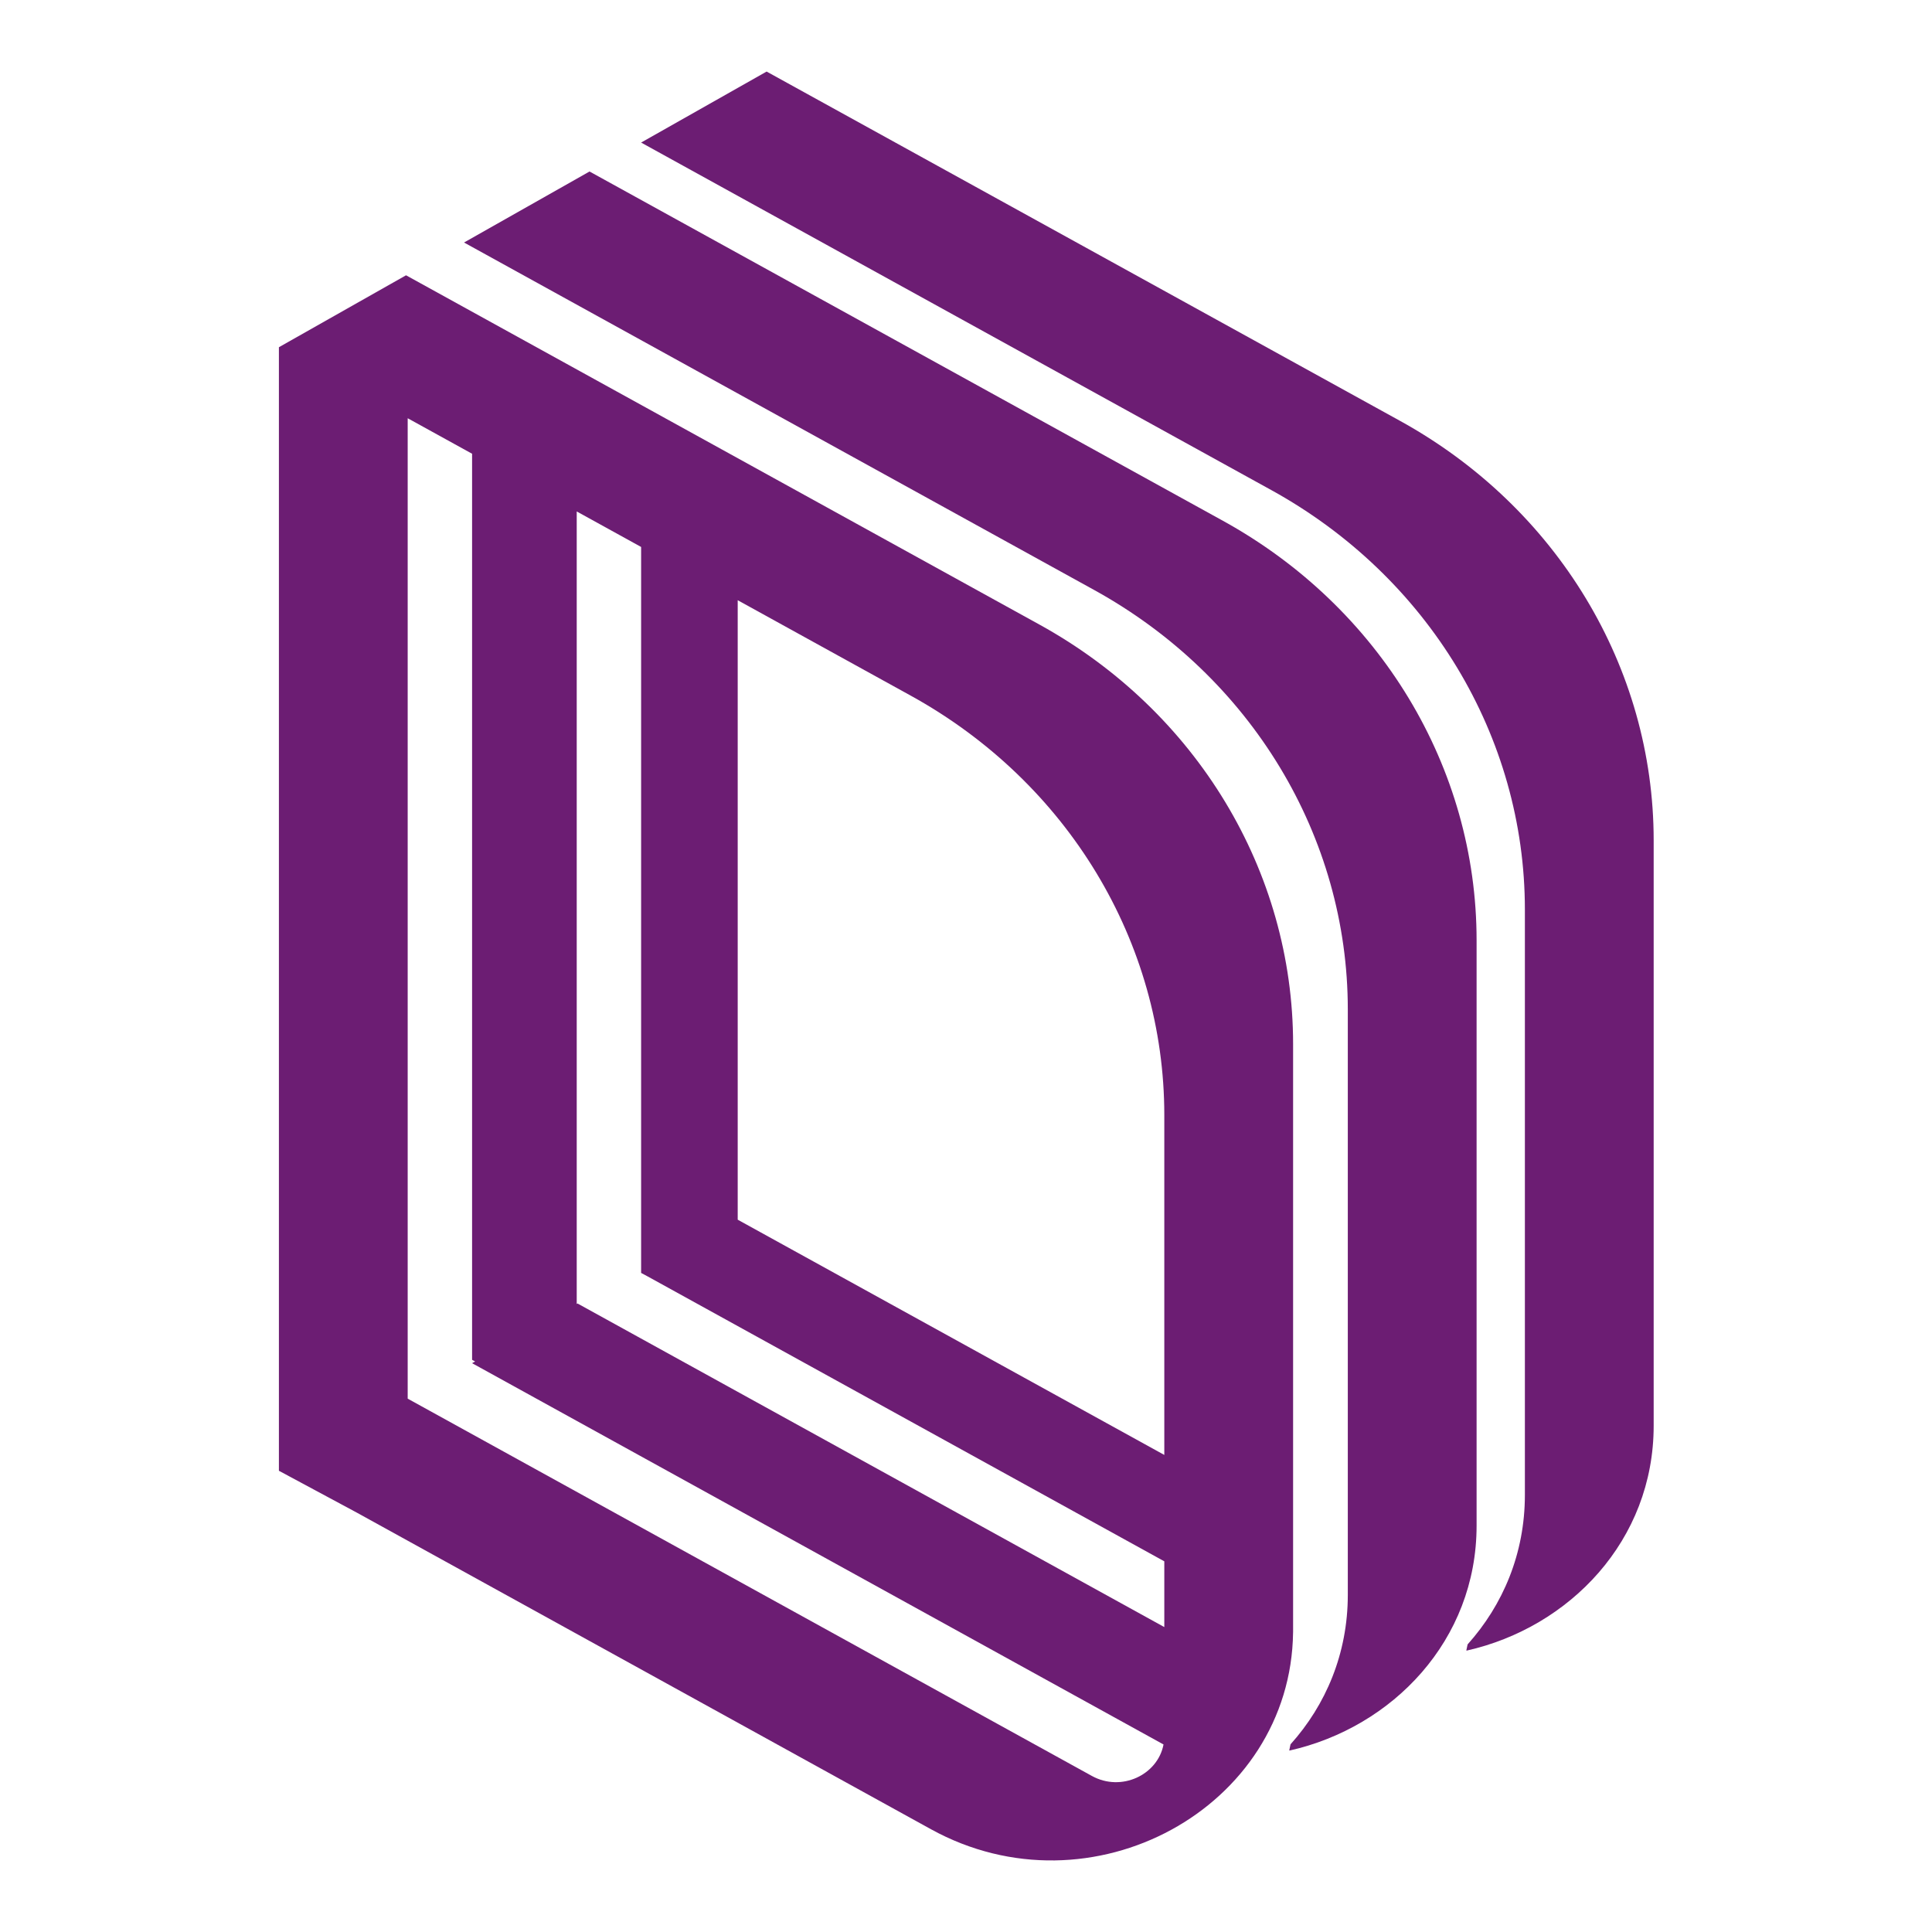
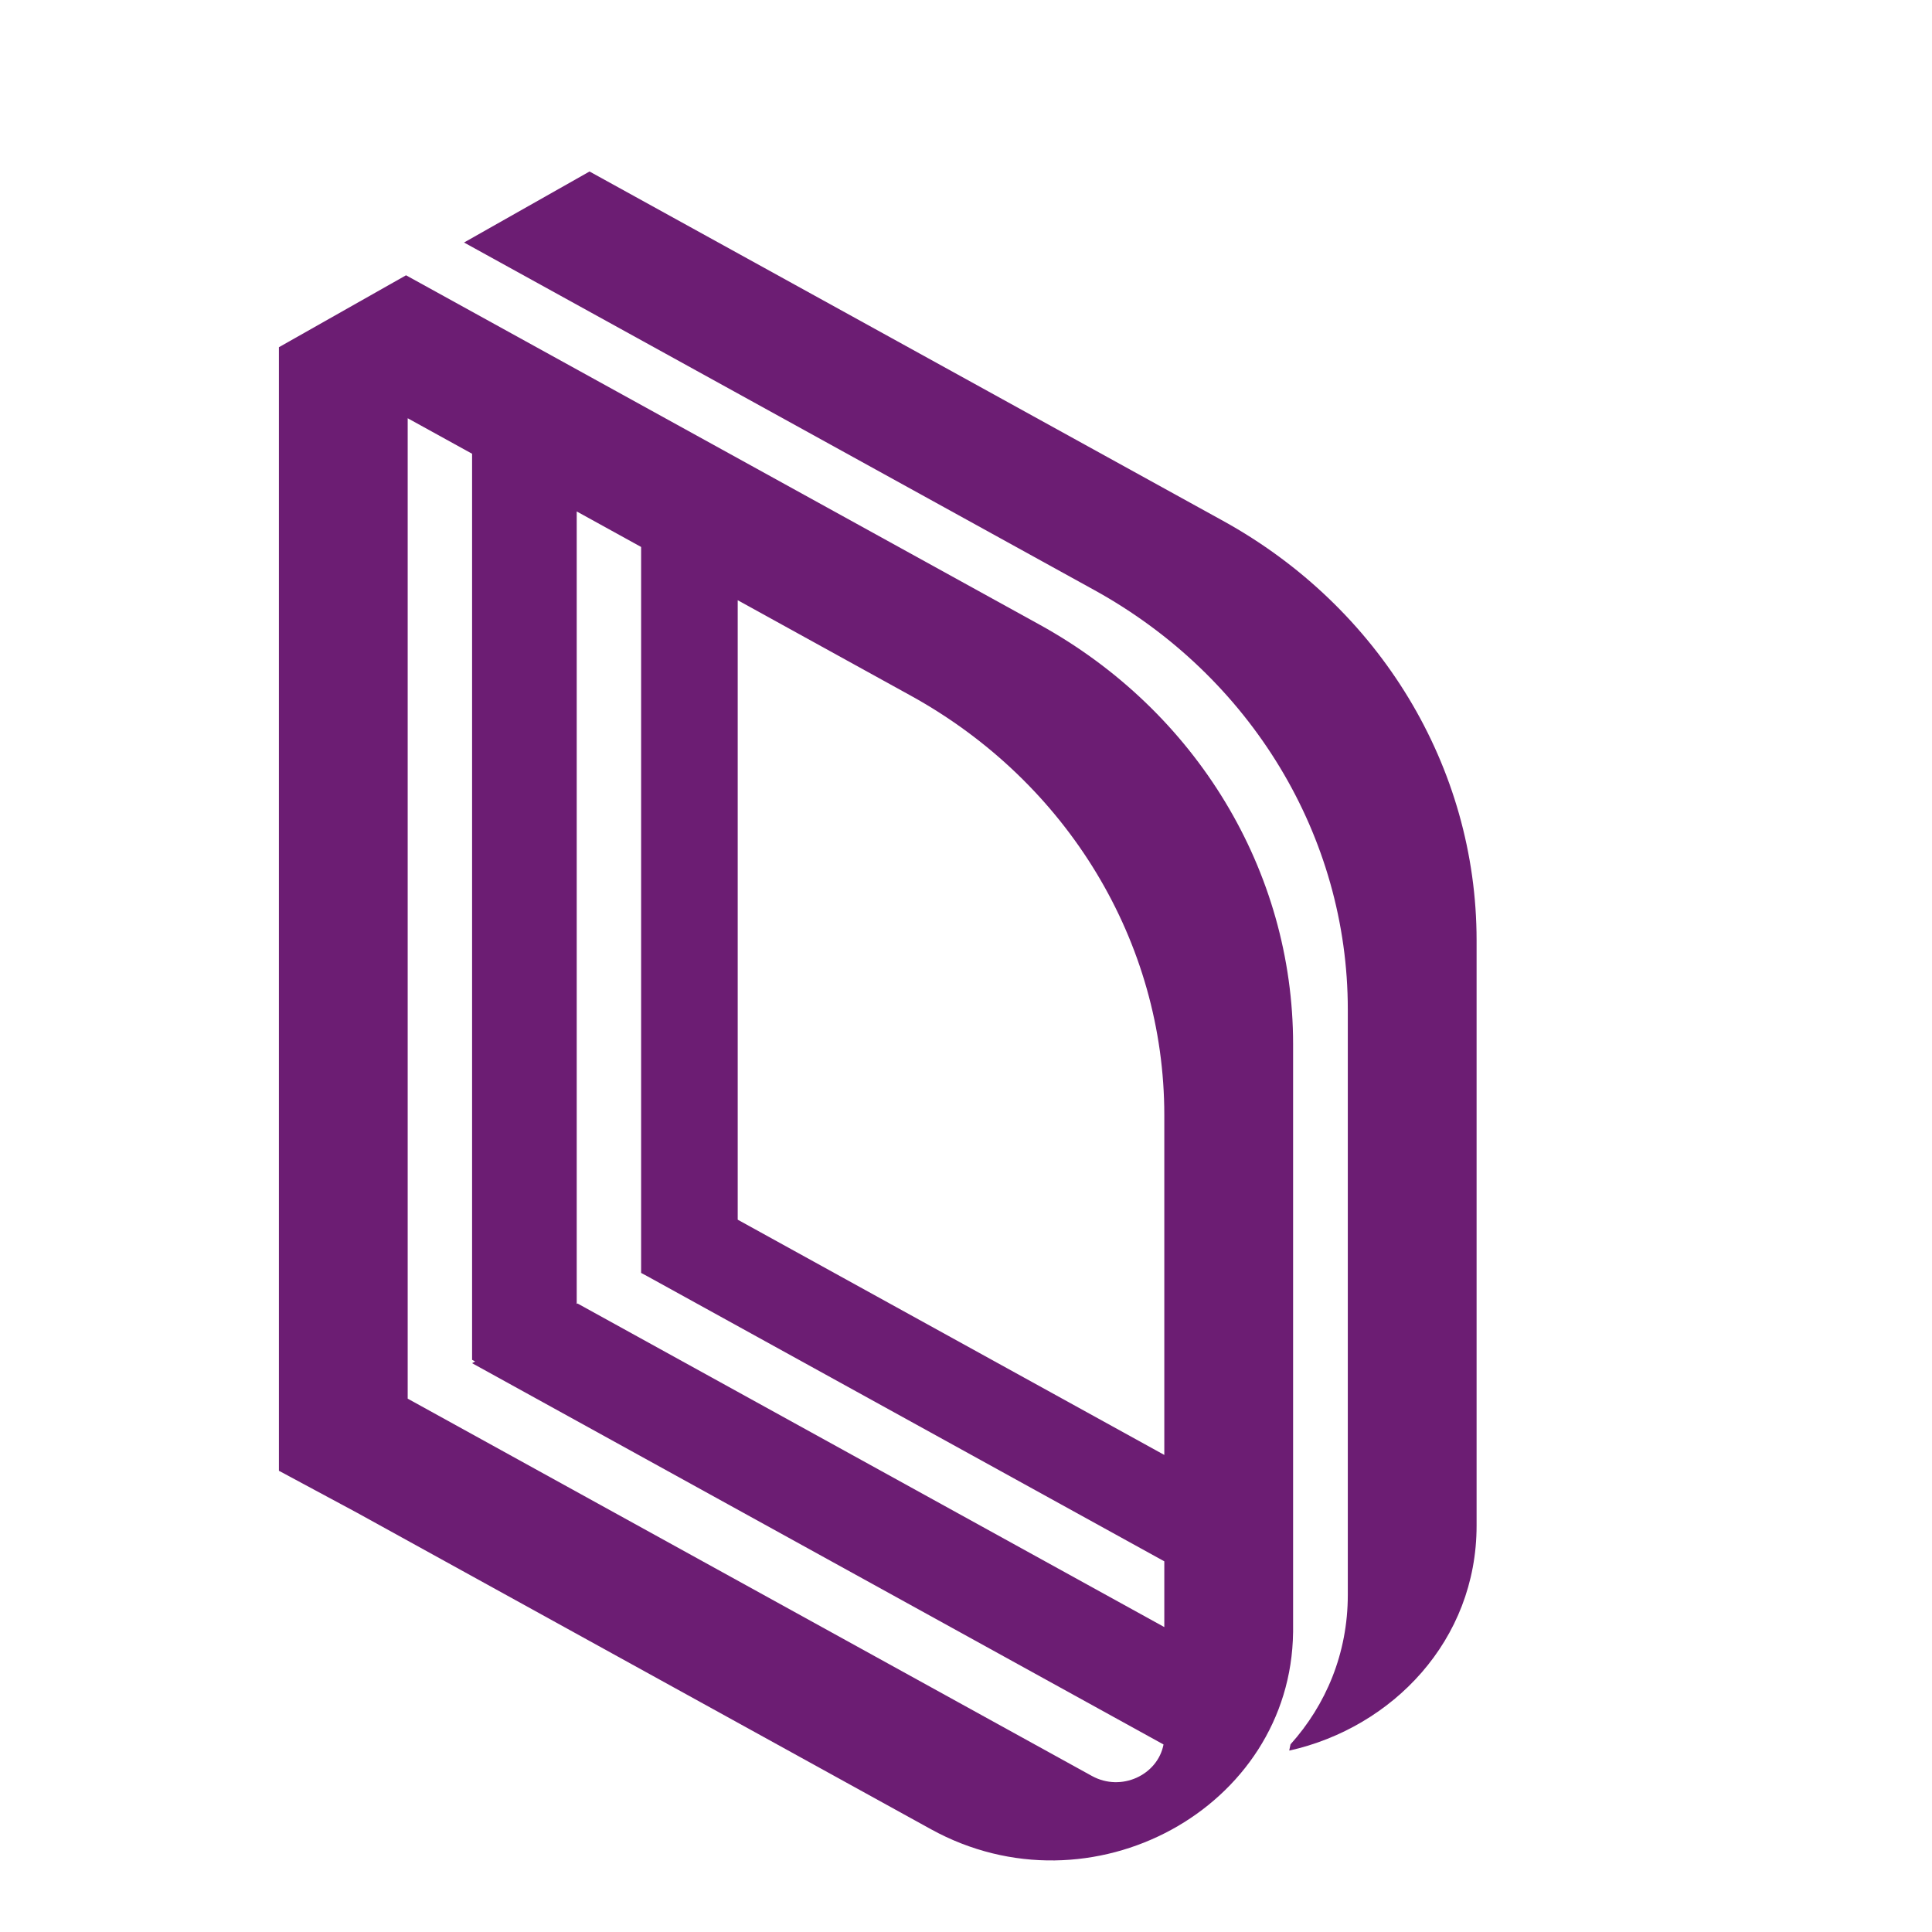
<svg xmlns="http://www.w3.org/2000/svg" width="1080" height="1080" viewBox="0 0 1080 1080" fill="none">
-   <path d="M852.421 835.67C852.421 868.476 840.131 897.215 820.425 919.2C820.408 919.22 820.395 919.245 820.39 919.271L819.711 922.513C819.688 922.621 819.785 922.716 819.893 922.692C877.426 909.735 924.413 861.136 924.413 796.991V469.766C924.413 373.036 870.384 283.653 782.678 235.288L428.54 40L358.388 79.694L710.686 273.967C798.392 322.332 852.421 411.715 852.421 508.445V835.67Z" fill="#6C1D73" />
  <path d="M753.431 891.539V564.314C753.431 467.584 699.402 378.201 611.696 329.836L259.398 135.563L329.55 95.869L683.689 291.158C771.395 339.523 825.424 428.905 825.424 525.635V852.86C825.424 917.006 778.437 965.605 720.904 978.561C720.796 978.586 720.699 978.49 720.721 978.382L721.4 975.14C721.406 975.114 721.418 975.09 721.436 975.07C741.141 953.085 753.431 924.345 753.431 891.539Z" fill="#6C1D73" />
  <path fill-rule="evenodd" clip-rule="evenodd" d="M155.909 194.098L226.975 153.887L581.114 349.176C668.82 397.541 722.849 486.923 722.849 583.653V912.492L722.839 912.486C721.632 1010.8 609.874 1071.89 520.37 1022.53L199.405 845.539L155.909 822.171V194.098ZM650.856 623.353V813.319L412.382 681.813V335.529L509.122 388.876C596.827 437.241 650.856 526.623 650.856 623.353ZM322.391 285.904L358.388 305.754V711.569L362.167 713.595L650.856 872.792V909.542L322.856 728.668L322.391 728.93V285.904ZM263.898 253.648V760.146L265.589 761.07L263.898 762.027L650.414 975.17C647.183 992.169 626.877 1001.87 610.361 992.76L227.901 781.854V233.798L263.898 253.648Z" fill="#6C1D73" />
</svg>